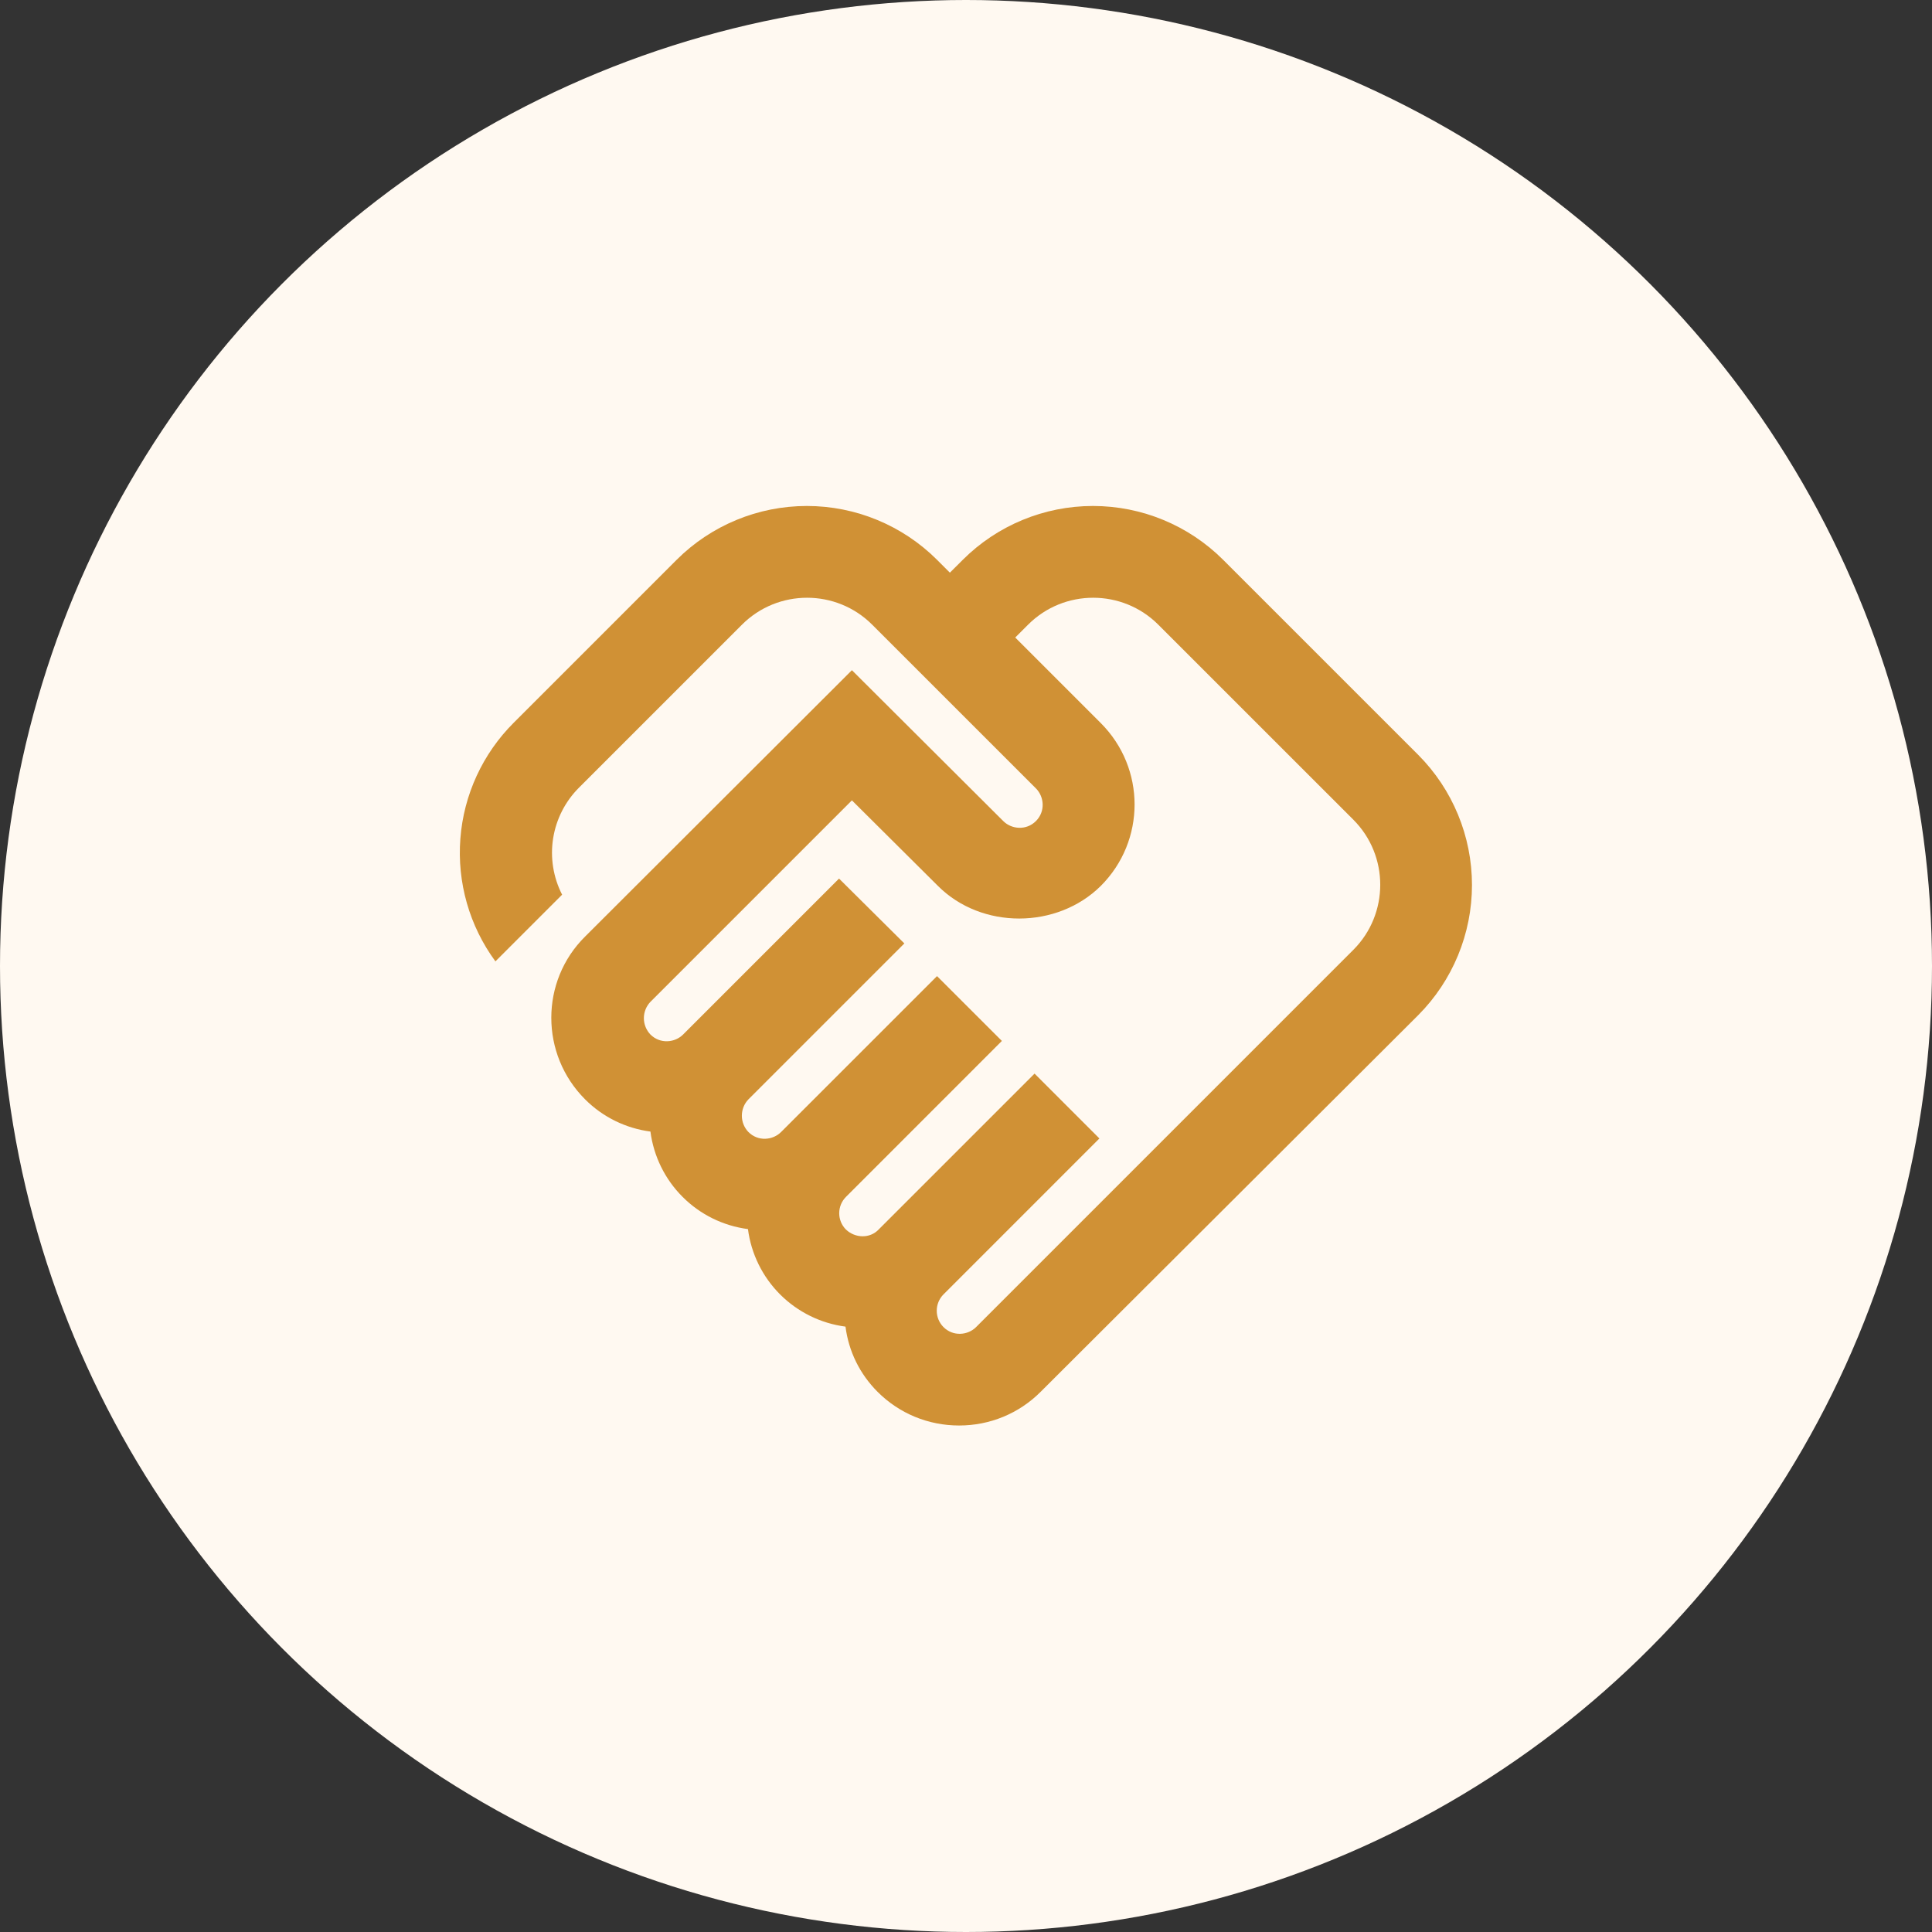
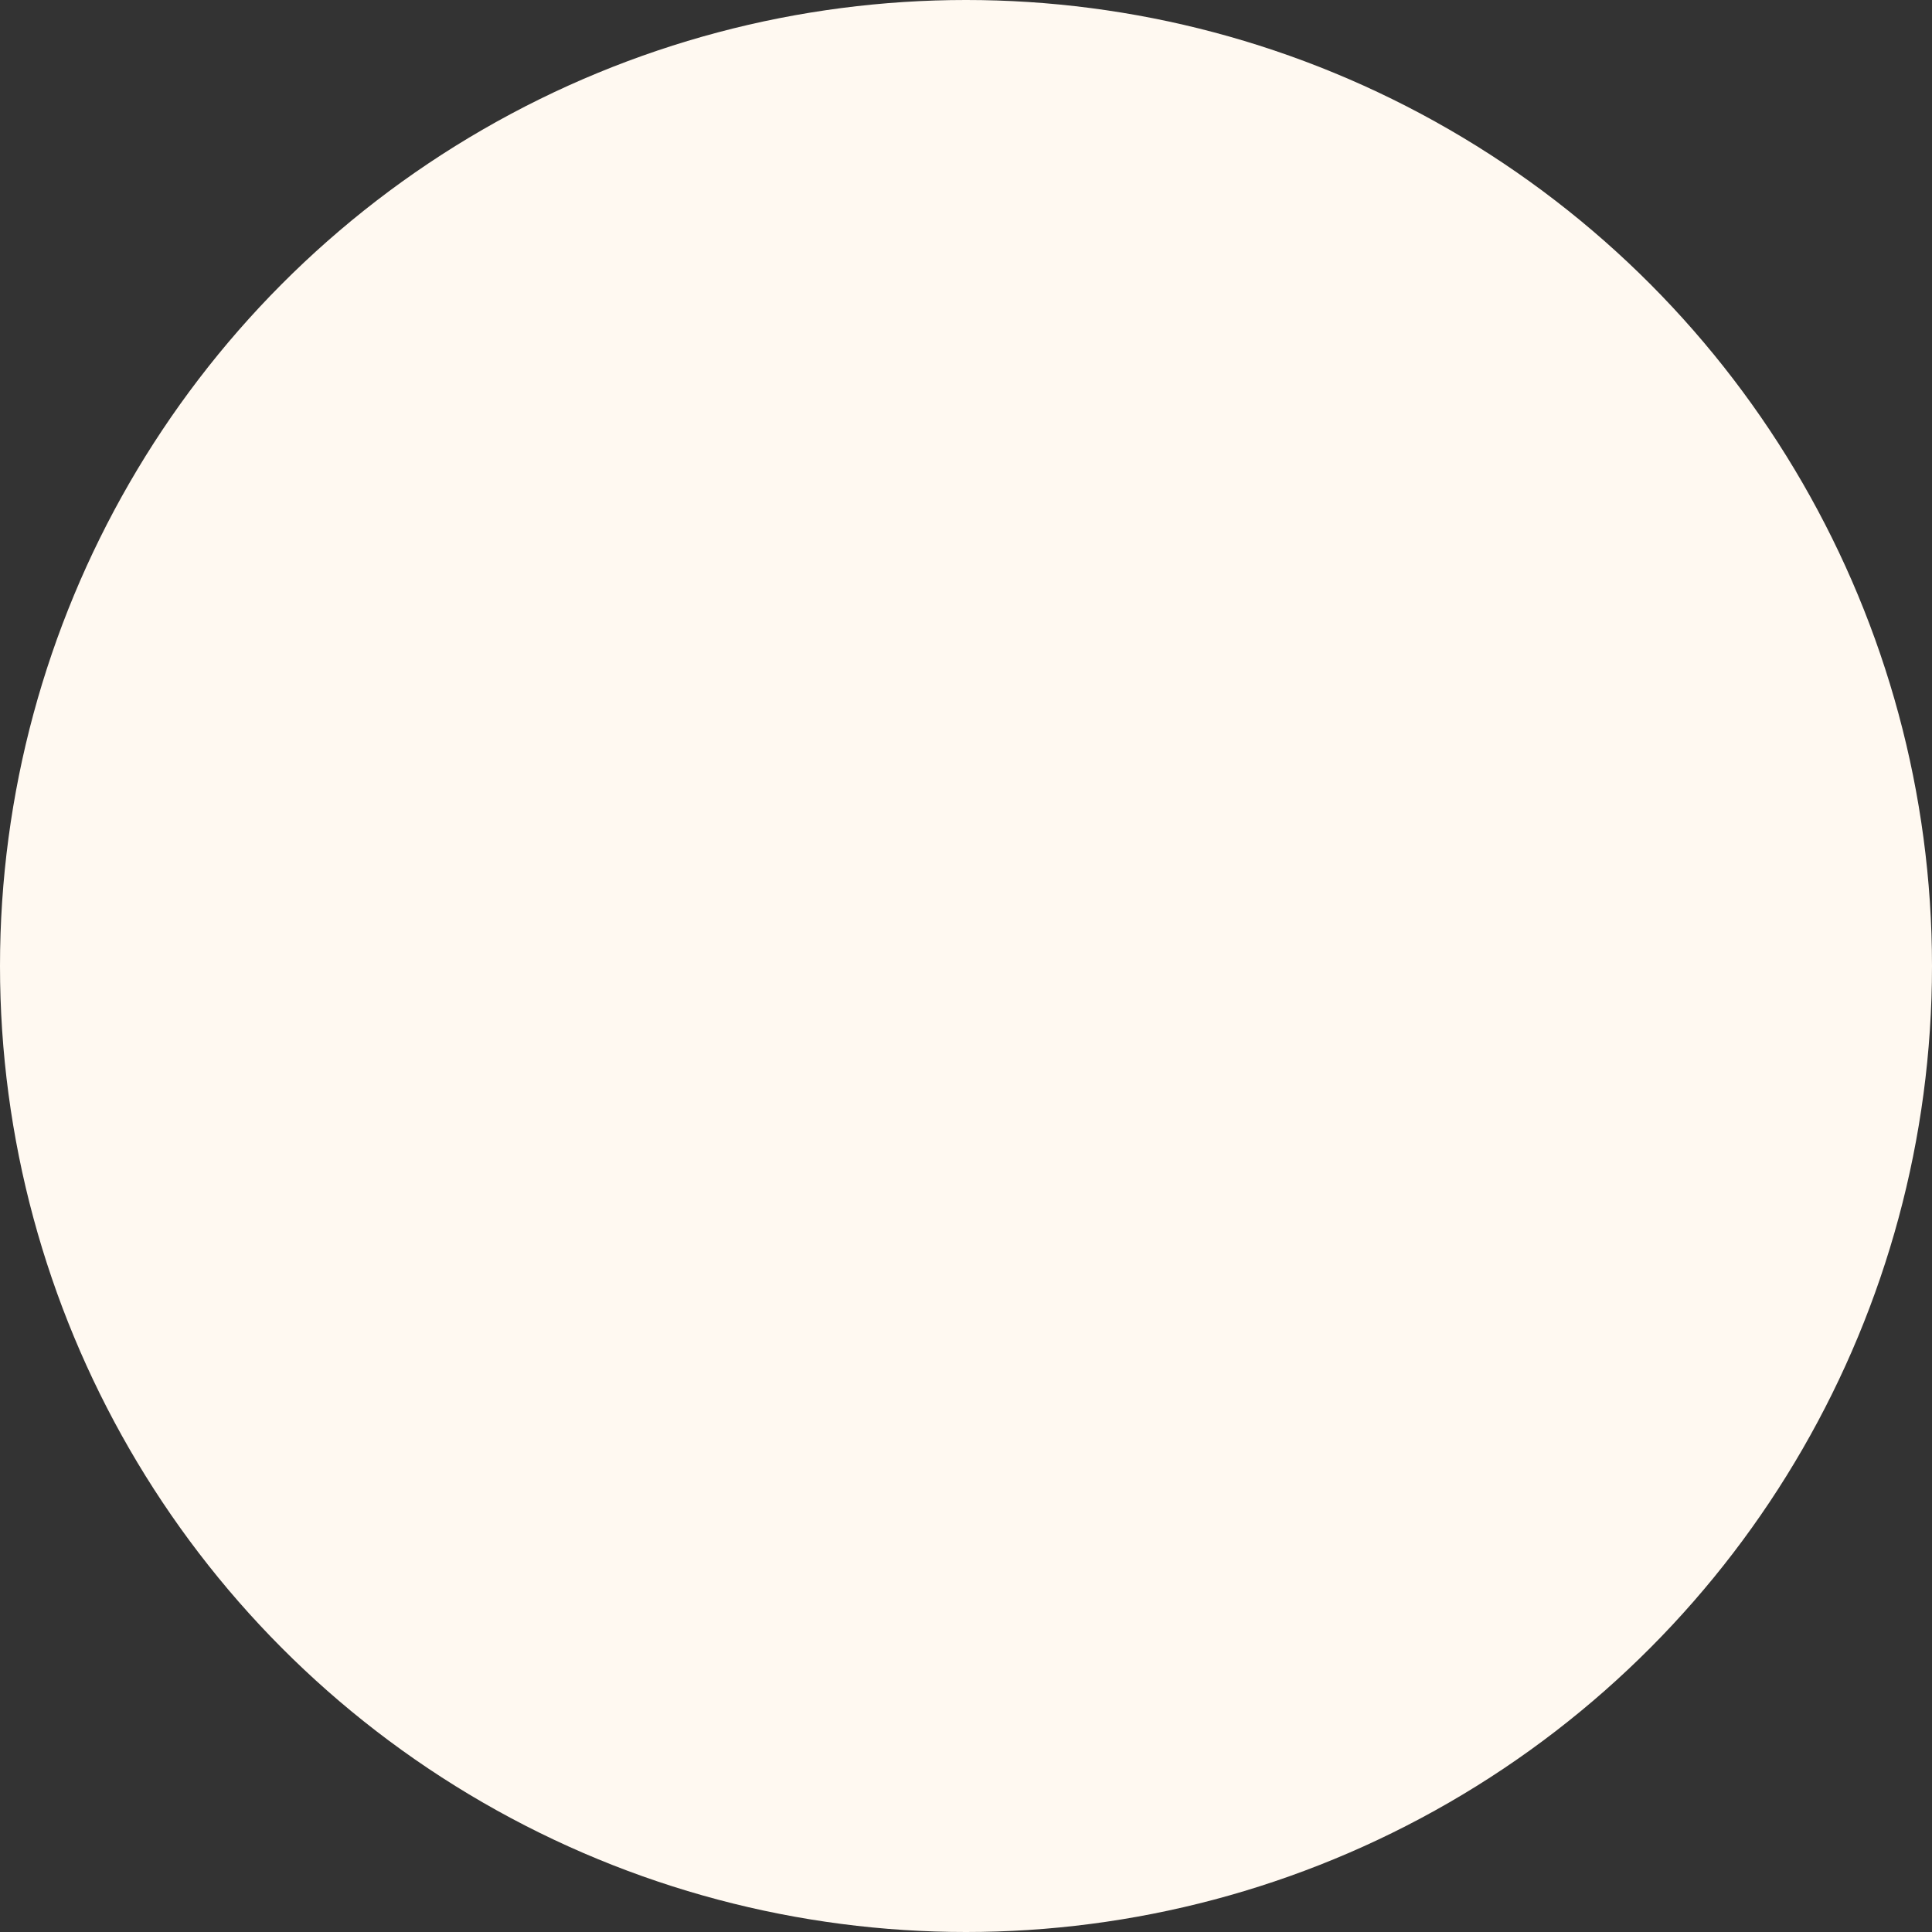
<svg xmlns="http://www.w3.org/2000/svg" width="56" height="56" viewBox="0 0 56 56" fill="none">
  <rect x="0" y="0" width="56" height="56" fill="#333333" stroke="none" />
  <circle cx="28" cy="28" r="28" fill="#FFF9F1" />
-   <path d="M28.293 38.466C28.053 38.706 27.627 38.746 27.347 38.466C27.222 38.34 27.152 38.17 27.152 37.992C27.152 37.815 27.222 37.645 27.347 37.519L31.867 32.999L29.987 31.119L25.467 35.639C25.213 35.906 24.787 35.892 24.52 35.639C24.395 35.513 24.325 35.343 24.325 35.166C24.325 34.989 24.395 34.818 24.52 34.693L29.04 30.172L27.16 28.293L22.64 32.812C22.4 33.053 21.973 33.093 21.693 32.812C21.571 32.685 21.503 32.516 21.503 32.339C21.503 32.163 21.571 31.993 21.693 31.866L26.213 27.346L24.32 25.466L19.8 29.986C19.56 30.226 19.133 30.266 18.853 29.986C18.731 29.858 18.663 29.689 18.663 29.512C18.663 29.336 18.731 29.166 18.853 29.039L24.693 23.199L27.187 25.679C28.453 26.946 30.64 26.933 31.907 25.679C33.213 24.372 33.213 22.266 31.907 20.959L29.427 18.479L29.8 18.106C30.84 17.066 32.533 17.066 33.573 18.106L39.227 23.759C40.267 24.799 40.267 26.492 39.227 27.532L28.293 38.466ZM41.107 29.426C42.105 28.424 42.666 27.067 42.666 25.652C42.666 24.238 42.105 22.881 41.107 21.879L35.453 16.226C34.452 15.227 33.095 14.666 31.68 14.666C30.265 14.666 28.908 15.227 27.907 16.226L27.533 16.599L27.16 16.226C26.158 15.227 24.801 14.666 23.387 14.666C21.972 14.666 20.615 15.227 19.613 16.226L14.893 20.946C13.991 21.845 13.441 23.037 13.344 24.307C13.246 25.577 13.606 26.839 14.36 27.866L16.293 25.933C16.036 25.429 15.944 24.857 16.033 24.299C16.122 23.74 16.386 23.224 16.787 22.826L21.507 18.106C22.547 17.066 24.24 17.066 25.28 18.106L30.027 22.852C30.267 23.093 30.307 23.519 30.027 23.799C29.747 24.079 29.32 24.039 29.08 23.799L24.693 19.426L16.96 27.146C15.653 28.439 15.653 30.559 16.96 31.866C17.48 32.386 18.147 32.706 18.853 32.799C18.947 33.516 19.274 34.182 19.786 34.693C20.297 35.205 20.963 35.532 21.68 35.626C21.773 36.343 22.101 37.009 22.612 37.52C23.124 38.031 23.79 38.359 24.507 38.453C24.6 39.172 24.92 39.826 25.44 40.346C26.067 40.972 26.907 41.319 27.8 41.319C28.693 41.319 29.533 40.972 30.16 40.346L41.107 29.426Z" fill="#D09135" />
</svg>